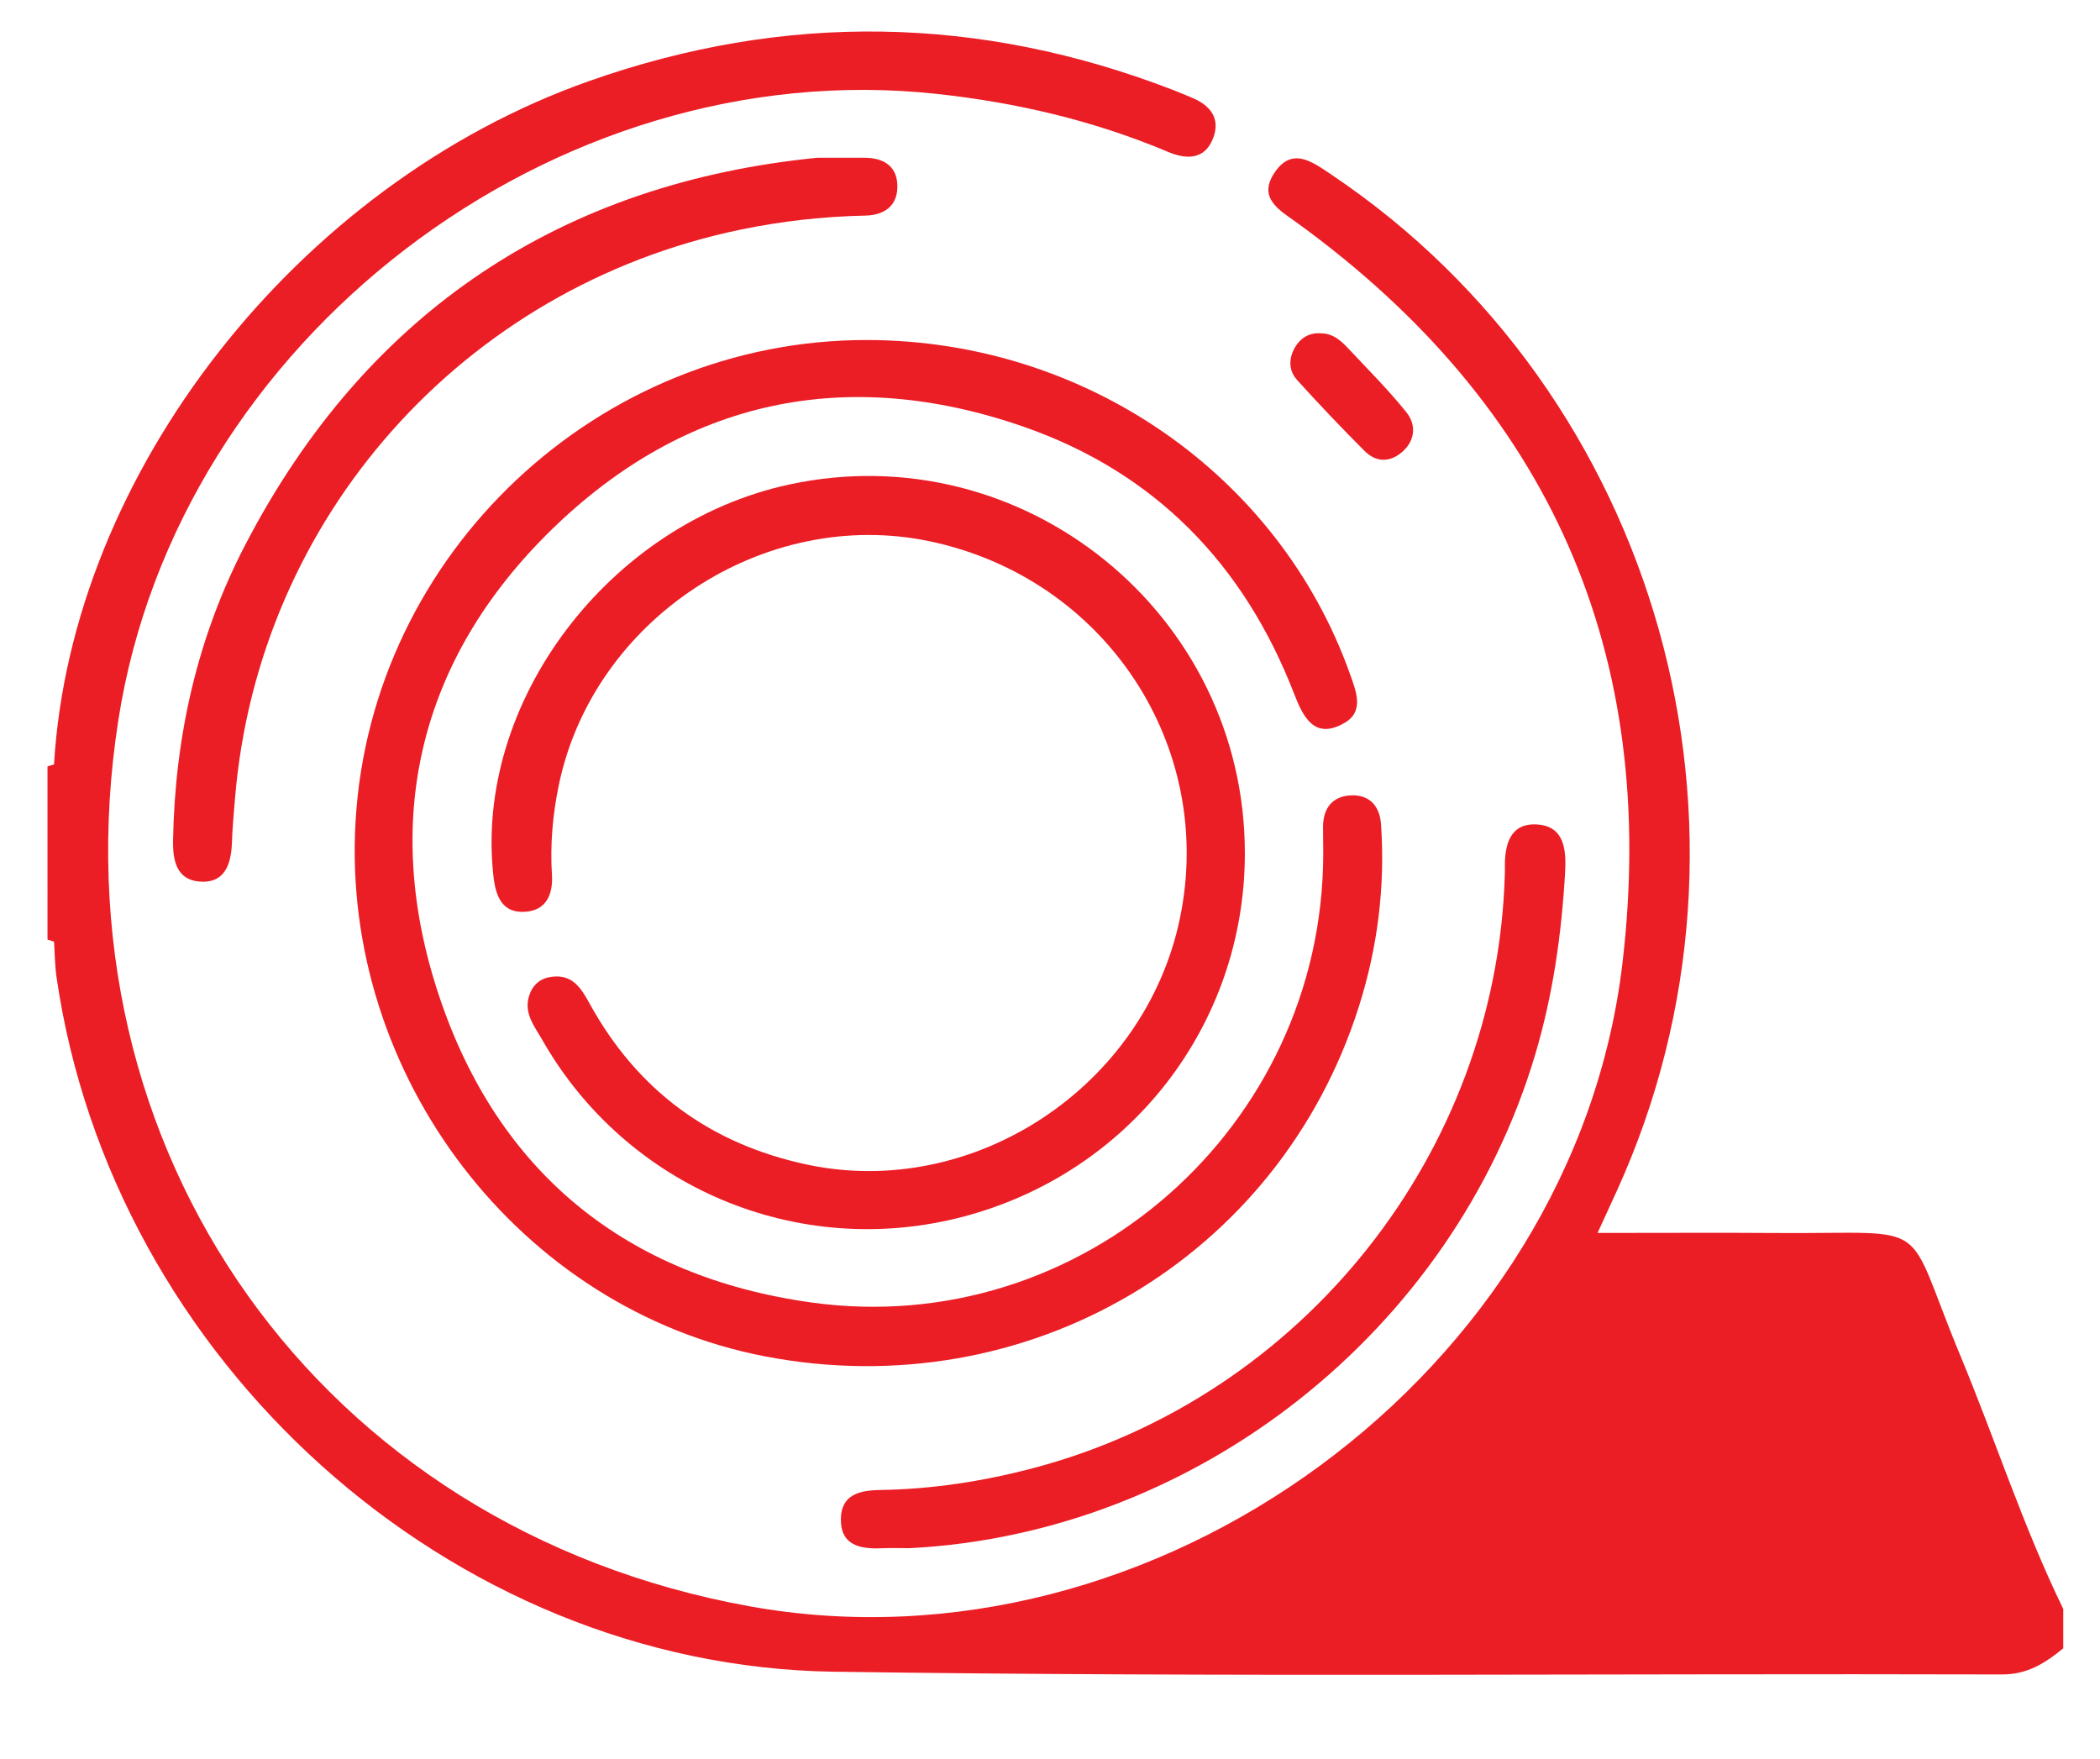
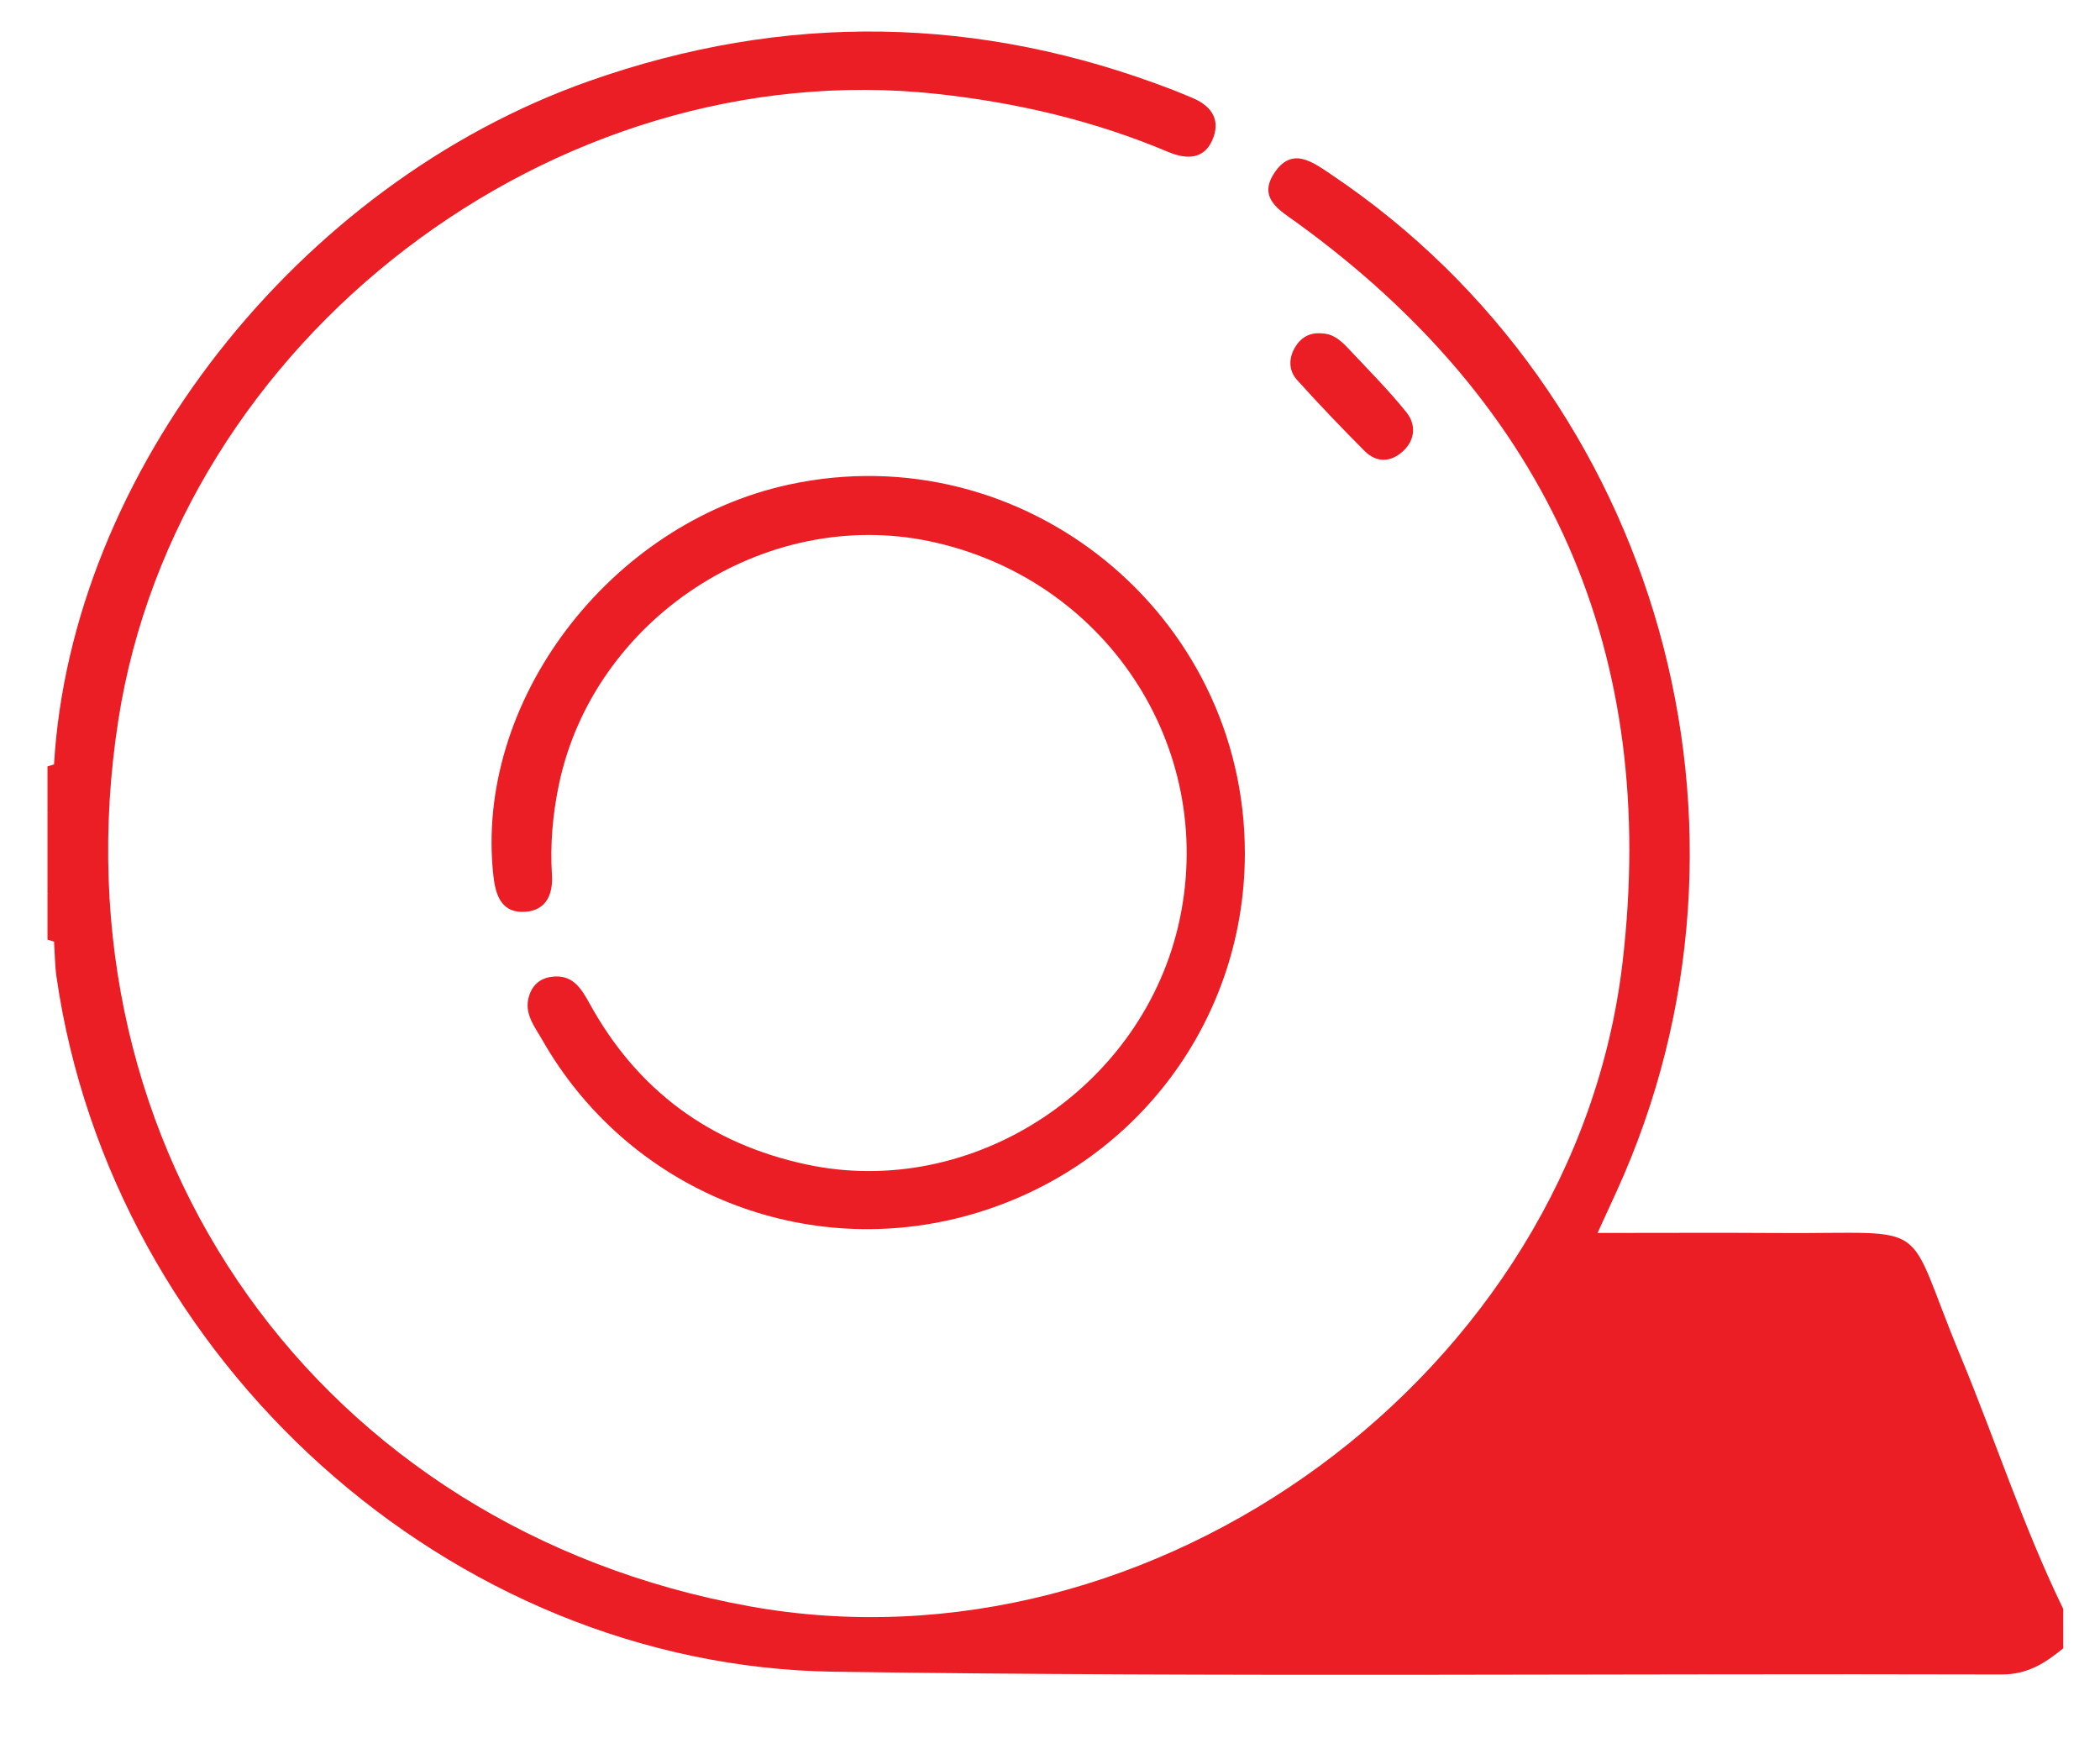
<svg xmlns="http://www.w3.org/2000/svg" version="1.1" id="Layer_1" x="0px" y="0px" width="400px" height="335px" viewBox="0 0 400 335" enable-background="new 0 0 400 335" xml:space="preserve">
  <g>
-     <path display="none" fill-rule="evenodd" clip-rule="evenodd" fill="#FEFEFE" d="M15.5,145.978c0-58.493,0-116.985,0-175.478   c125.984,0,251.969,0.04,377.953-0.144c5.135-0.007,6.152,1.006,6.144,6.143c-0.19,109.986-0.145,219.973-0.145,329.959   c-4.219-0.485-4.352-4.346-5.507-7.08c-7.102-16.805-13.227-33.999-20.141-50.881c-4.403-10.754-6.202-11.993-17.889-12.028   c-12.495-0.038-24.992,0.134-37.485-0.065c-8.445-0.135-9.442-1.539-5.987-9.415c9.062-20.653,14.507-42.321,14.125-64.716   c-0.521-30.481-8.518-59.19-25.721-84.916c-10.834-16.201-24.385-29.661-40.066-41.089c-1.01-0.737-2.008-1.506-3.147-2.024   c-1.88-0.858-3.954-1.577-5.445,0.401c-1.602,2.127,0.019,3.845,1.493,5.15c4.676,4.136,9.962,7.492,14.696,11.594   c26.769,23.196,43.19,52.422,48.684,87.155c7.633,48.272-5.867,90.953-39.374,126.209c-23.732,24.973-53.484,40.33-88.229,43.606   c-64.106,6.046-112.779-19.478-145.867-74.271c-12.743-21.103-17.925-44.47-18.363-69.413   c-0.646-36.788,10.633-68.959,34.088-96.704c25.239-29.856,57.535-47.011,96.67-51.73c24.27-2.926,47.212,1.216,69.831,9.247   c1.177,0.417,2.315,0.962,3.533,1.239c2.047,0.464,4.127,0.665,4.936-1.889c0.643-2.027-0.62-3.377-2.221-4.267   c-3.507-1.947-7.245-3.461-11.064-4.582C165.357-0.351,114.806,8.571,70.277,46.721c-28.966,24.819-45.128,56.677-51.253,93.977   c-0.284,1.726-0.382,3.486-1.414,4.995C16.987,146.384,16.283,146.478,15.5,145.978z" />
    <path fill-rule="evenodd" clip-rule="evenodd" fill="#EB1D25" d="M393,313.957c-3.415,2.786-6.775,4.993-11.697,4.979   c-74.163-0.217-148.339,0.559-222.488-0.521c-73.232-1.064-137.505-59.413-148.052-132.344c-0.32-2.216-0.32-4.479-0.47-6.718   c-1.365-3,0.604-6.443-1.245-9.379c0-4.998,0-9.999,0-14.998c1.848-2.938-0.118-6.381,1.242-9.384   c3.281-55.451,46.345-110.537,101.92-130.15c37.271-13.154,74.397-12.543,111.278,1.715c1.161,0.448,2.303,0.95,3.457,1.416   c3.453,1.396,5.539,3.845,4.19,7.572c-1.539,4.258-5.008,4.318-8.645,2.785c-14.124-5.954-28.805-9.395-44.068-11.048   C105.44,9.973,33.812,64.672,22.539,137.175C9.788,219.181,61.03,291.149,142.696,305.938   c77.366,14.012,157.152-44.576,166.34-122.452C316,124.455,295.23,77.377,247.067,42.442c-3.192-2.315-7.543-4.619-4.363-9.456   c3.372-5.132,7.248-2.172,10.884,0.267c62.505,41.943,85.759,124.793,54.34,193.665c-1.022,2.239-2.051,4.477-3.63,7.924   c12.027,0,23.318-0.063,34.608,0.012c29.884,0.198,23.465-3.193,34.487,23.341c6.662,16.035,11.988,32.615,19.606,48.264   C393,308.958,393,311.457,393,313.957z" />
    <path fill-rule="evenodd" clip-rule="evenodd" fill="#EB1D25" d="M10.29,145.593c0.519,3.251,1.238,6.529-1.242,9.384   c0-3,0-5.999,0-8.999C9.461,145.849,9.876,145.722,10.29,145.593z" />
    <path fill-rule="evenodd" clip-rule="evenodd" fill="#EB1D25" d="M9.048,169.975c2.488,2.851,1.755,6.13,1.245,9.379   c-0.415-0.126-0.83-0.254-1.245-0.38C9.048,175.975,9.048,172.975,9.048,169.975z" />
-     <path fill-rule="evenodd" clip-rule="evenodd" fill="#EB1D25" d="M165.252,64.764c41.448,0.095,78.292,25.602,91.85,63.51   c1.223,3.42,2.788,7.224-0.991,9.412c-5.73,3.317-7.886-1.084-9.636-5.601c-9.555-24.662-26.539-42.134-51.535-50.818   c-33.725-11.714-64.46-5.174-89.87,19.613c-25.262,24.646-32.575,55.382-21.449,88.777c11.214,33.664,35.652,53.556,70.989,58.44   c51.407,7.104,97.313-33.444,97.436-85.377c0.005-1.749-0.045-3.498-0.038-5.246c0.014-3.555,1.817-5.828,5.322-5.979   c3.553-0.152,5.493,2.049,5.73,5.576c0.797,11.839-0.657,23.427-4.246,34.717c-15.229,47.913-63.138,76.115-113.011,66.579   c-46.811-8.951-80.917-53.485-78.075-101.945C70.728,105.313,113.997,64.646,165.252,64.764z" />
    <path fill-rule="evenodd" clip-rule="evenodd" fill="#EB1D25" d="M237.116,162.601c-0.039,32.657-21.896,60.809-53.692,69.153   c-31.366,8.234-64.085-5.514-80.146-33.7c-1.46-2.562-3.51-5.011-2.521-8.293c0.623-2.064,2.028-3.388,4.246-3.699   c4.034-0.568,5.688,2.153,7.319,5.117c9.082,16.501,22.909,26.679,41.295,30.619c31.749,6.806,64.41-14.73,71.121-46.839   c6.882-32.934-14.251-64.827-47.613-71.853c-31.517-6.639-64.114,14.806-70.684,46.417c-1.179,5.677-1.667,11.367-1.31,17.128   c0.234,3.784-1.152,6.721-5.011,7.013c-4.363,0.328-5.678-2.749-6.13-6.764c-3.729-33.087,21.963-67.199,56.339-74.614   C194.907,82.671,237.171,116.913,237.116,162.601z" />
-     <path fill-rule="evenodd" clip-rule="evenodd" fill="#EB1D25" d="M173.247,294.883c-1.748,0-3.499-0.064-5.243,0.013   c-4.132,0.185-7.92-0.502-7.835-5.63c0.076-4.517,3.466-5.4,7.387-5.46c10.026-0.151,19.871-1.667,29.567-4.254   c51.076-13.622,87.878-59.937,89.5-112.69c0.016-0.5,0.036-1.001,0.025-1.499c-0.091-4.399,0.942-8.672,6.163-8.326   c5.158,0.341,5.549,4.81,5.305,9.104c-0.667,11.745-2.312,23.318-5.669,34.626C276.776,253.546,227.828,292.129,173.247,294.883z" />
-     <path fill-rule="evenodd" clip-rule="evenodd" fill="#EB1D25" d="M155.717,30.045c4.494,0,6.741-0.013,8.989,0.003   c3.418,0.026,6.03,1.431,6.211,5.052c0.197,3.949-2.29,5.881-6.105,5.964c-8.012,0.171-15.927,1.051-23.781,2.68   C88.164,54.705,49.11,98.674,44.752,152.211c-0.223,2.739-0.485,5.481-0.573,8.226c-0.133,4.182-1.364,7.889-6.218,7.474   c-4.256-0.361-5.065-3.877-4.996-7.815c0.346-19.789,4.613-38.712,13.703-56.227C70.06,58.798,107.642,34.797,155.717,30.045z" />
    <path fill-rule="evenodd" clip-rule="evenodd" fill="#EB1D25" d="M251.753,63.499c2.505,0.066,4.041,1.787,5.565,3.405   c3.586,3.808,7.279,7.539,10.552,11.604c1.867,2.318,1.739,5.238-0.609,7.41c-2.336,2.162-5.059,2.269-7.352-0.031   c-4.396-4.409-8.699-8.914-12.869-13.536c-1.64-1.818-1.585-4.183-0.324-6.271C247.811,64.266,249.521,63.288,251.753,63.499z" />
  </g>
</svg>